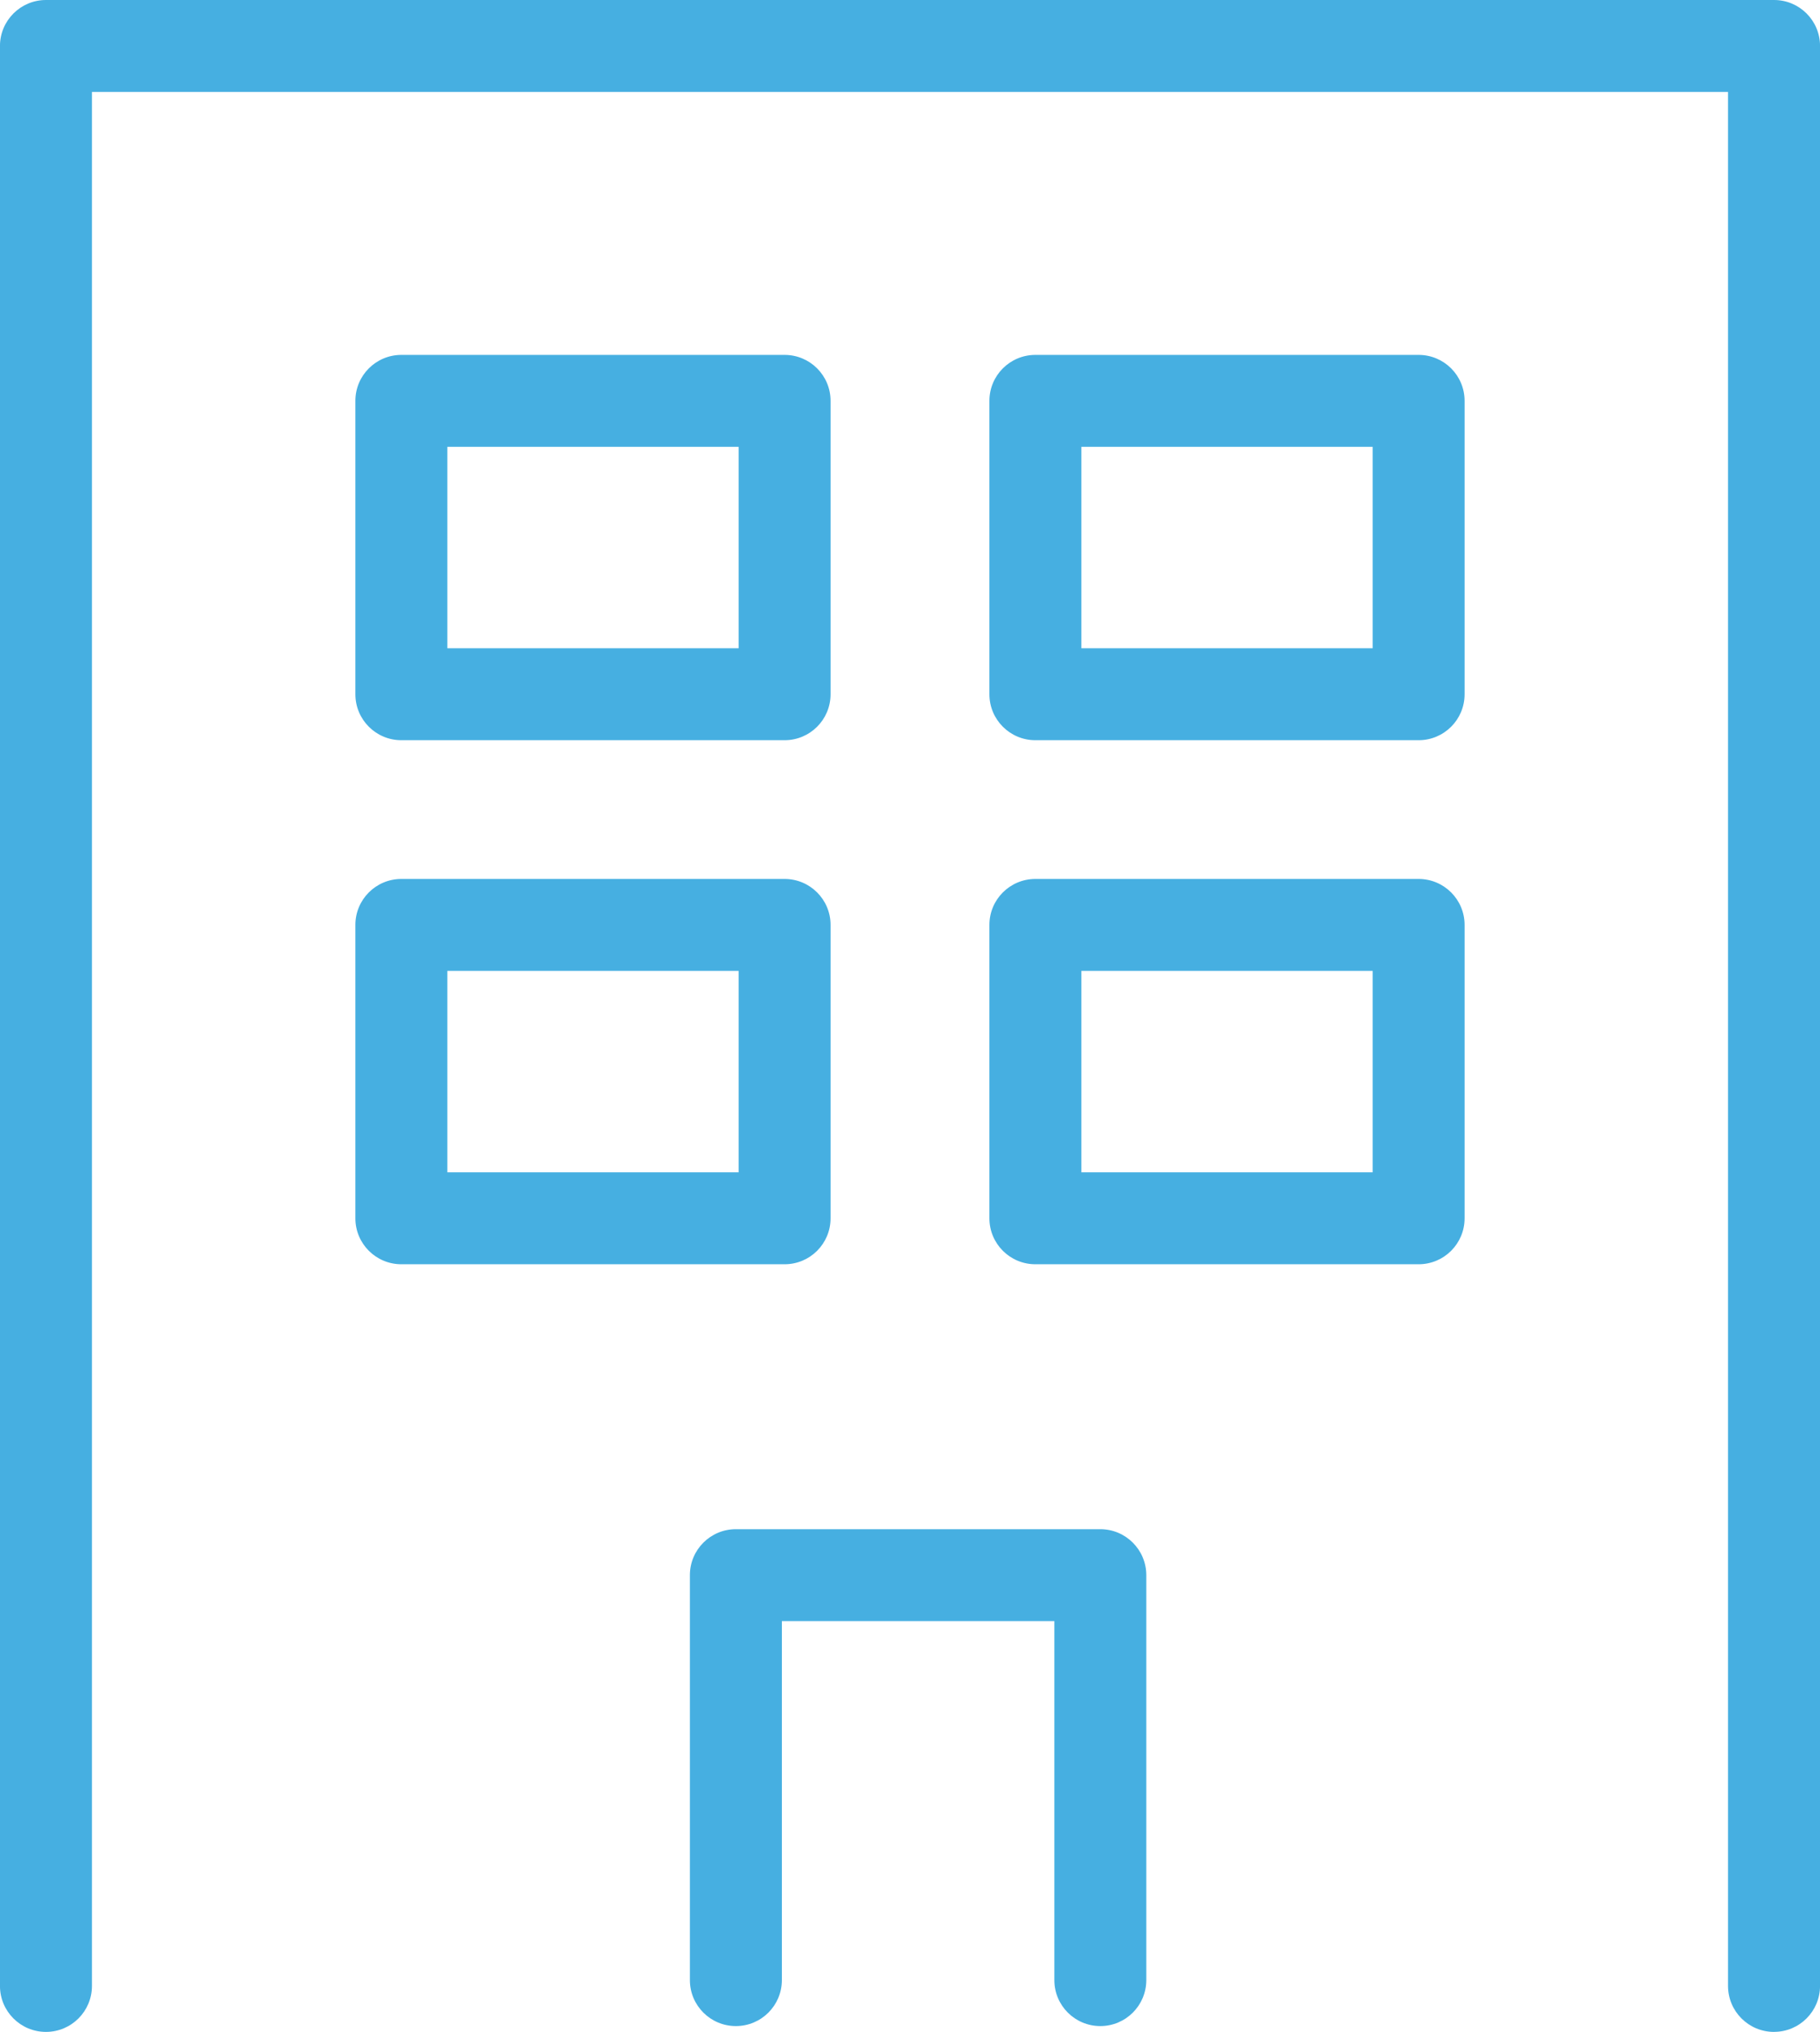
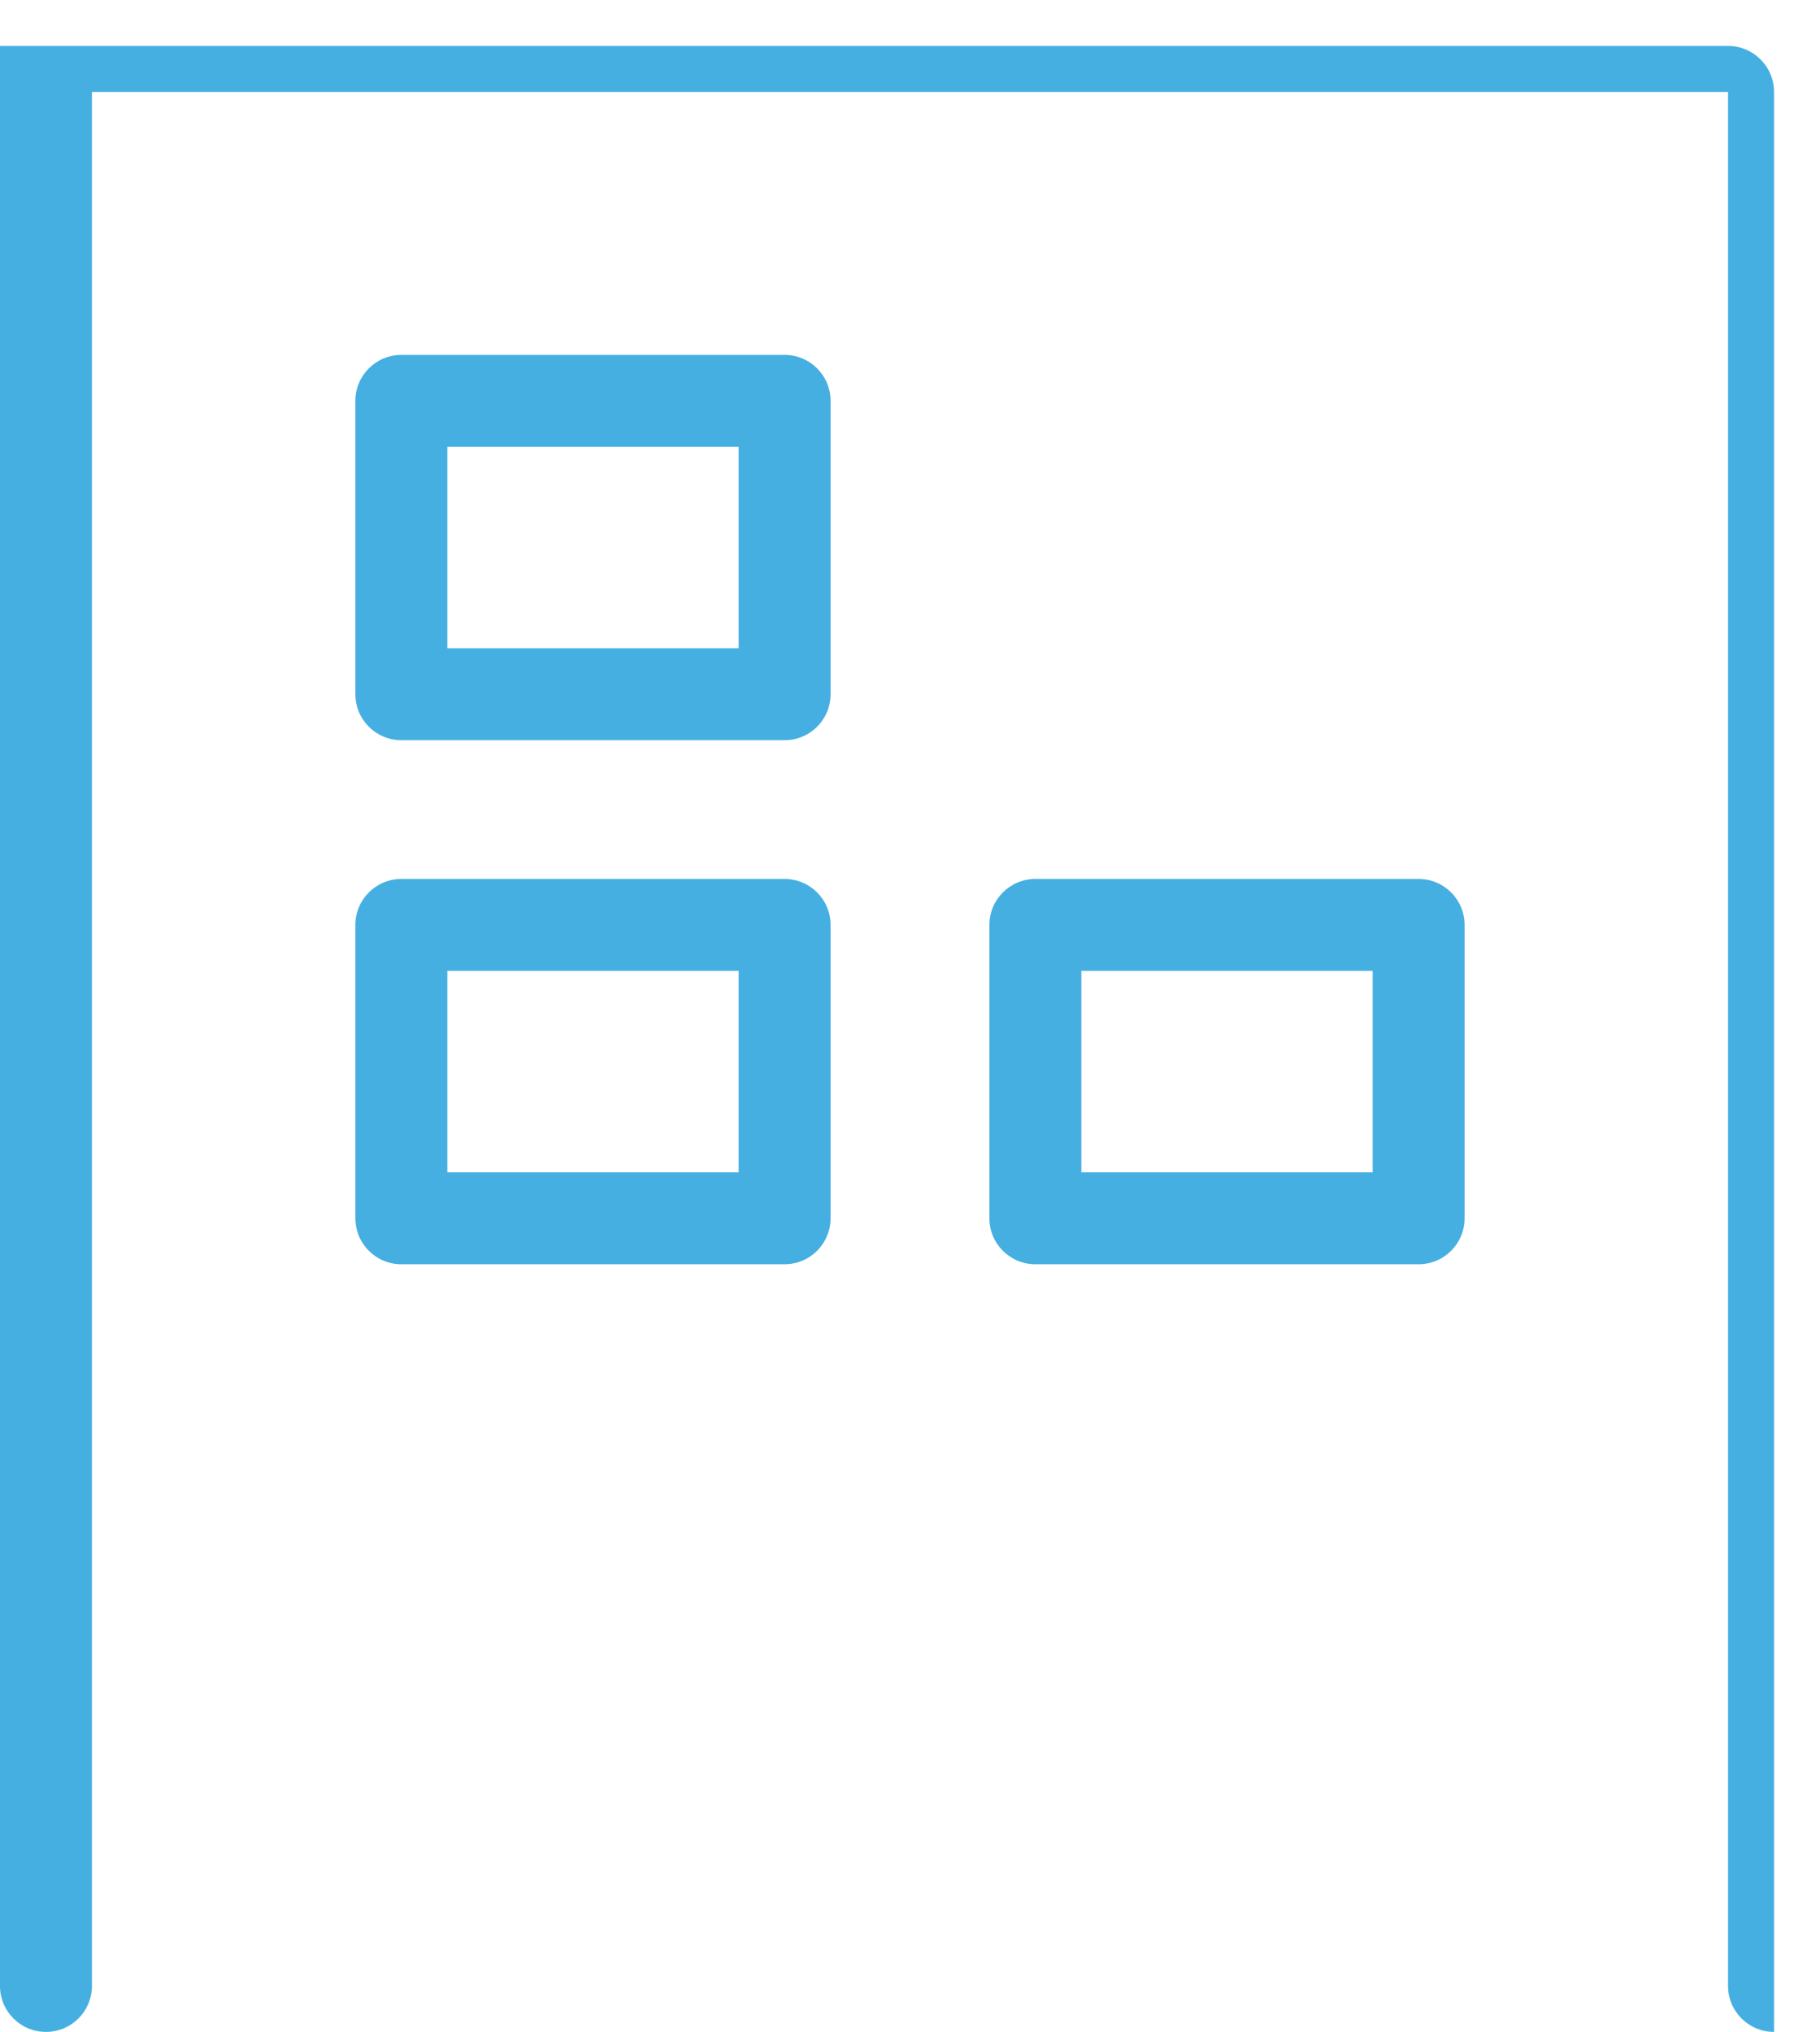
<svg xmlns="http://www.w3.org/2000/svg" id="_レイヤー_2" width="60.913" height="68" viewBox="0 0 60.913 68">
  <defs>
    <style>.cls-1{fill:#46afe1;stroke-width:0px;}</style>
  </defs>
  <g id="con_03">
-     <path class="cls-1" d="M59.374,68c-.85,0-1.539-.688-1.539-1.538V3.077H3.077v63.385c0,.85-.689,1.538-1.539,1.538s-1.539-.688-1.539-1.538V1.538C0,.688.689,0,1.539,0h57.836c.85,0,1.539.688,1.539,1.538v64.923c0,.85-.689,1.538-1.539,1.538Z" />
+     <path class="cls-1" d="M59.374,68c-.85,0-1.539-.688-1.539-1.538V3.077H3.077v63.385c0,.85-.689,1.538-1.539,1.538s-1.539-.688-1.539-1.538V1.538h57.836c.85,0,1.539.688,1.539,1.538v64.923c0,.85-.689,1.538-1.539,1.538Z" />
    <path class="cls-1" d="M26.259,42.31h-12.826c-.85,0-1.539-.688-1.539-1.538v-9.819c0-.85.689-1.538,1.539-1.538h12.826c.85,0,1.539.689,1.539,1.538v9.819c0,.85-.689,1.538-1.539,1.538ZM14.972,39.233h9.749v-6.742h-9.749v6.742Z" />
    <path class="cls-1" d="M47.479,42.31h-12.826c-.85,0-1.539-.688-1.539-1.538v-9.819c0-.85.689-1.538,1.539-1.538h12.826c.85,0,1.539.689,1.539,1.538v9.819c0,.85-.689,1.538-1.539,1.538ZM36.192,39.233h9.749v-6.742h-9.749v6.742Z" />
    <path class="cls-1" d="M26.259,24.772h-12.826c-.85,0-1.539-.688-1.539-1.538v-9.819c0-.85.689-1.538,1.539-1.538h12.826c.85,0,1.539.688,1.539,1.538v9.819c0,.85-.689,1.538-1.539,1.538ZM14.972,21.695h9.749v-6.742h-9.749v6.742Z" />
-     <path class="cls-1" d="M47.479,24.772h-12.826c-.85,0-1.539-.688-1.539-1.538v-9.819c0-.85.689-1.538,1.539-1.538h12.826c.85,0,1.539.688,1.539,1.538v9.819c0,.85-.689,1.538-1.539,1.538ZM36.192,21.695h9.749v-6.742h-9.749v6.742Z" />
-     <path class="cls-1" d="M36.827,67.805c-.85,0-1.539-.688-1.539-1.538v-12.015h-9.12v12.015c0,.85-.689,1.538-1.539,1.538s-1.539-.688-1.539-1.538v-13.553c0-.85.689-1.538,1.539-1.538h12.197c.85,0,1.539.689,1.539,1.538v13.553c0,.85-.689,1.538-1.539,1.538Z" />
  </g>
</svg>